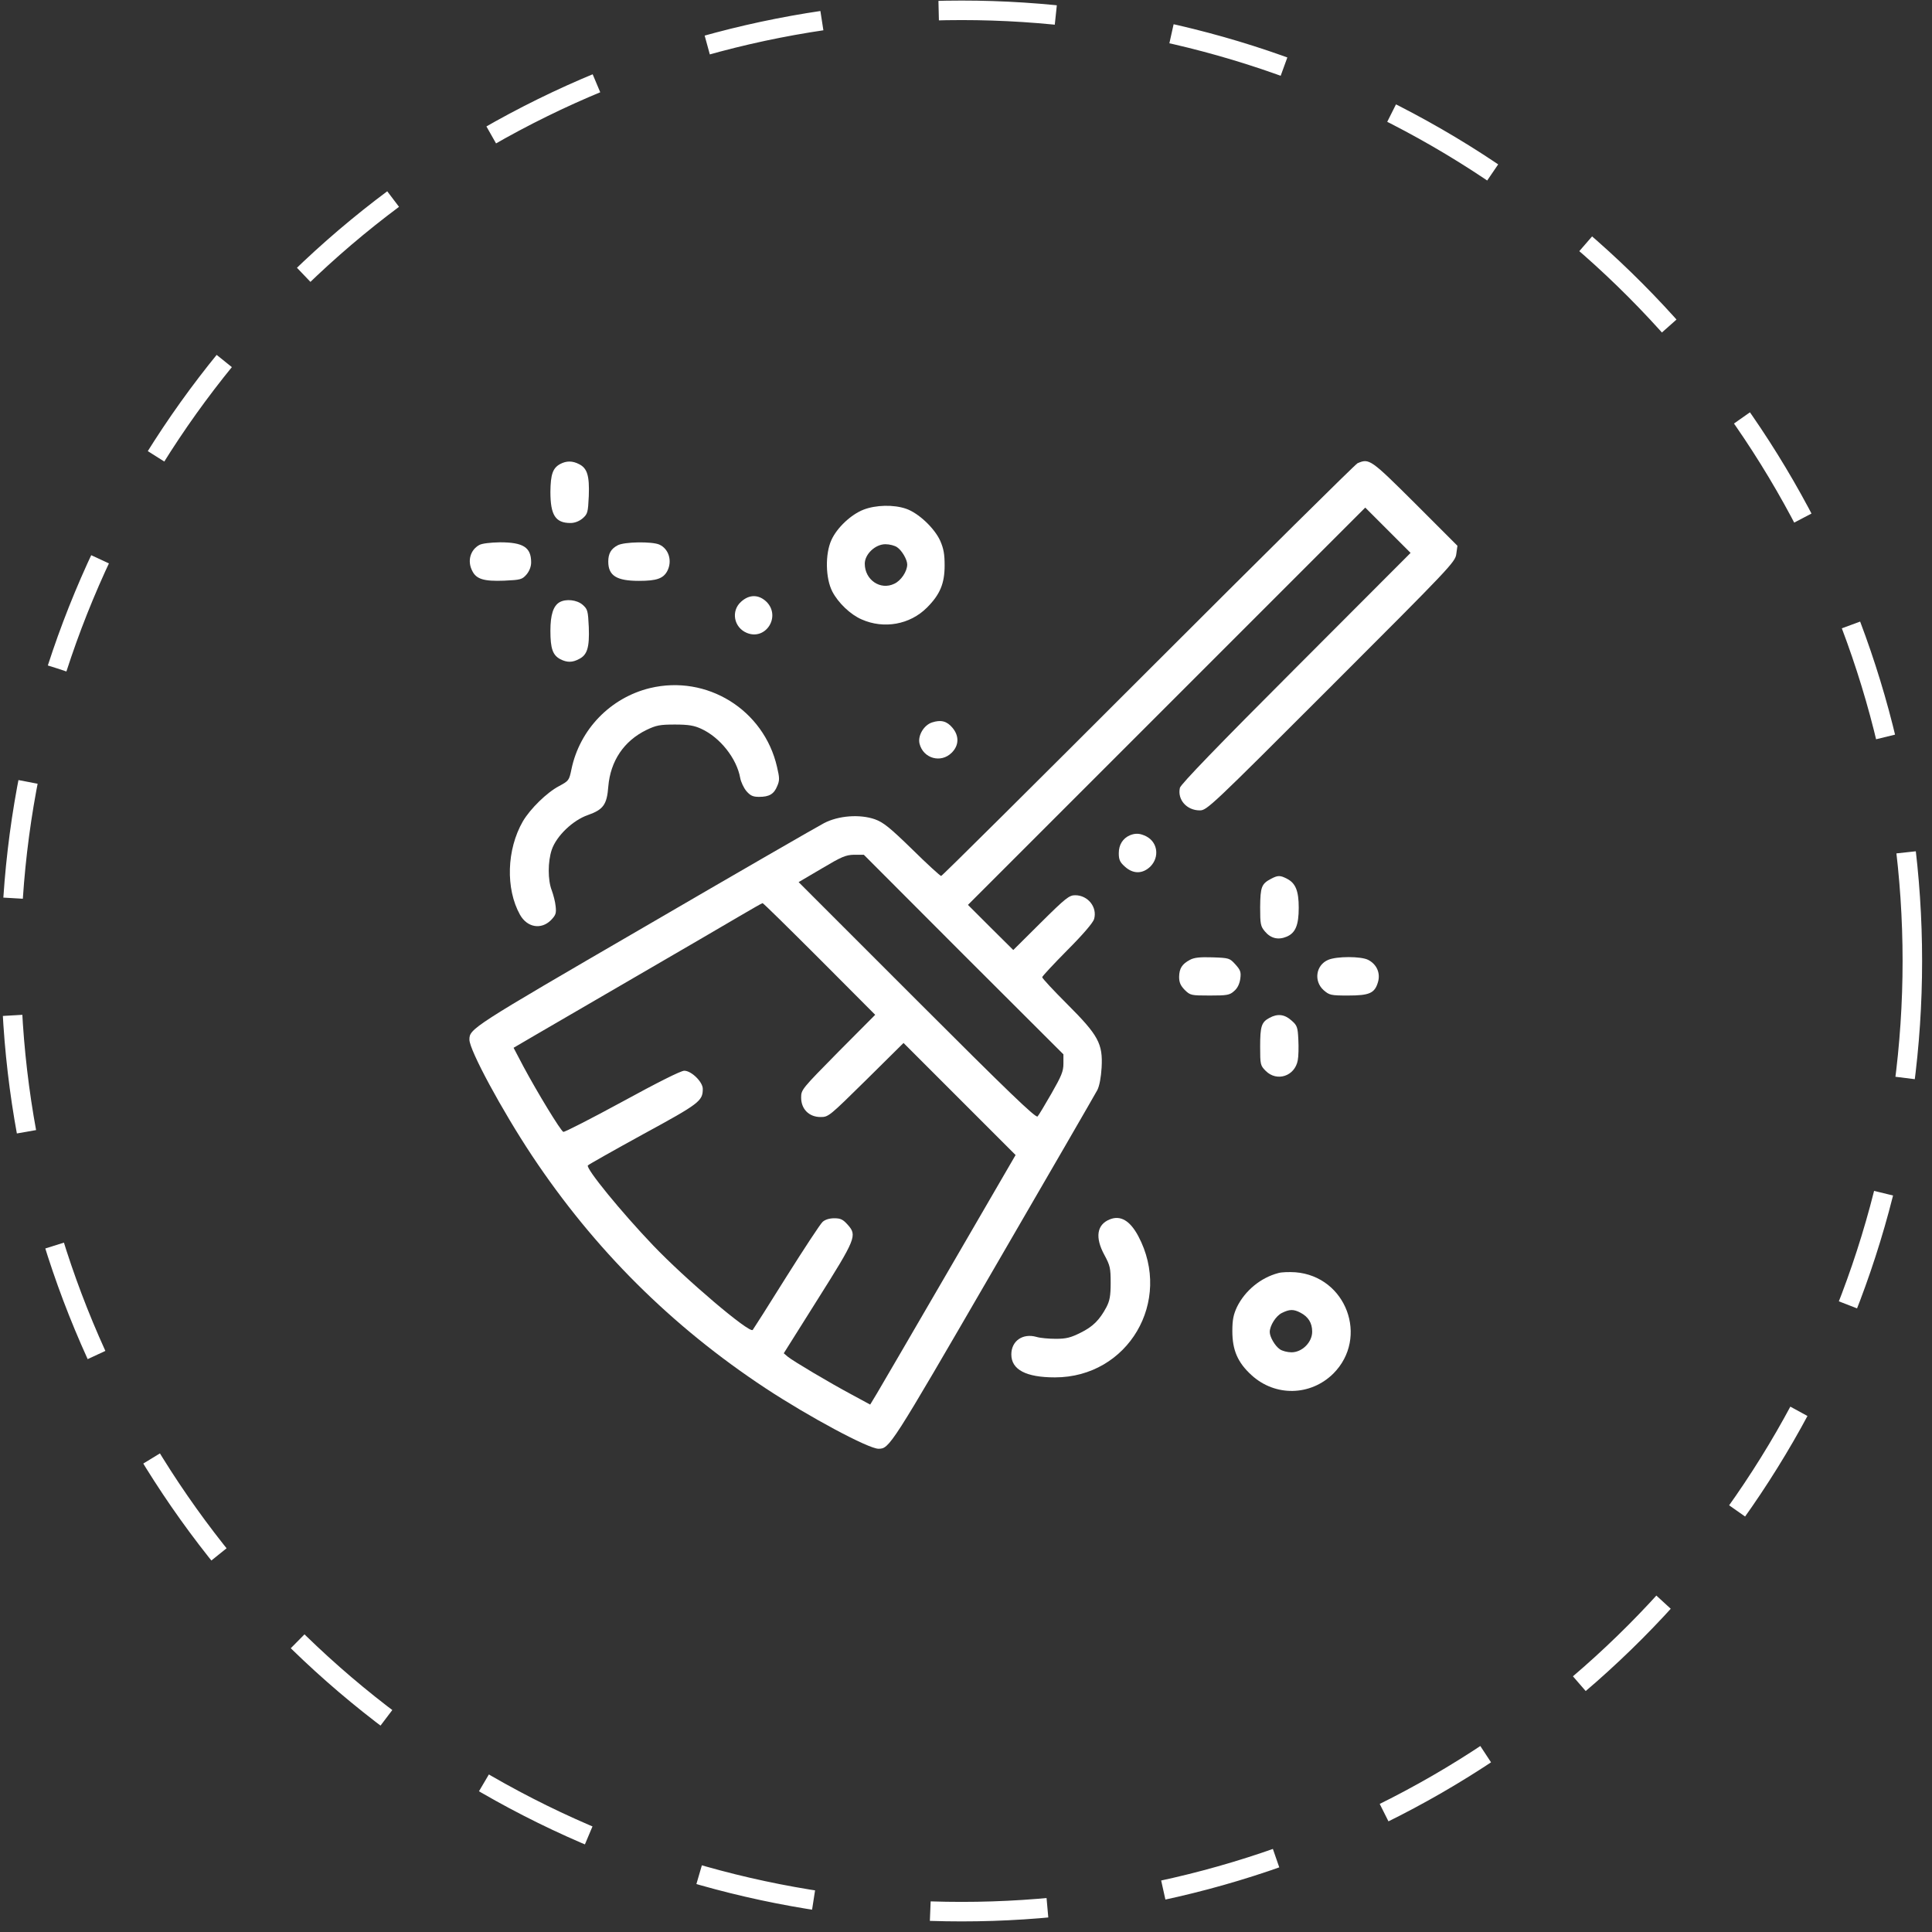
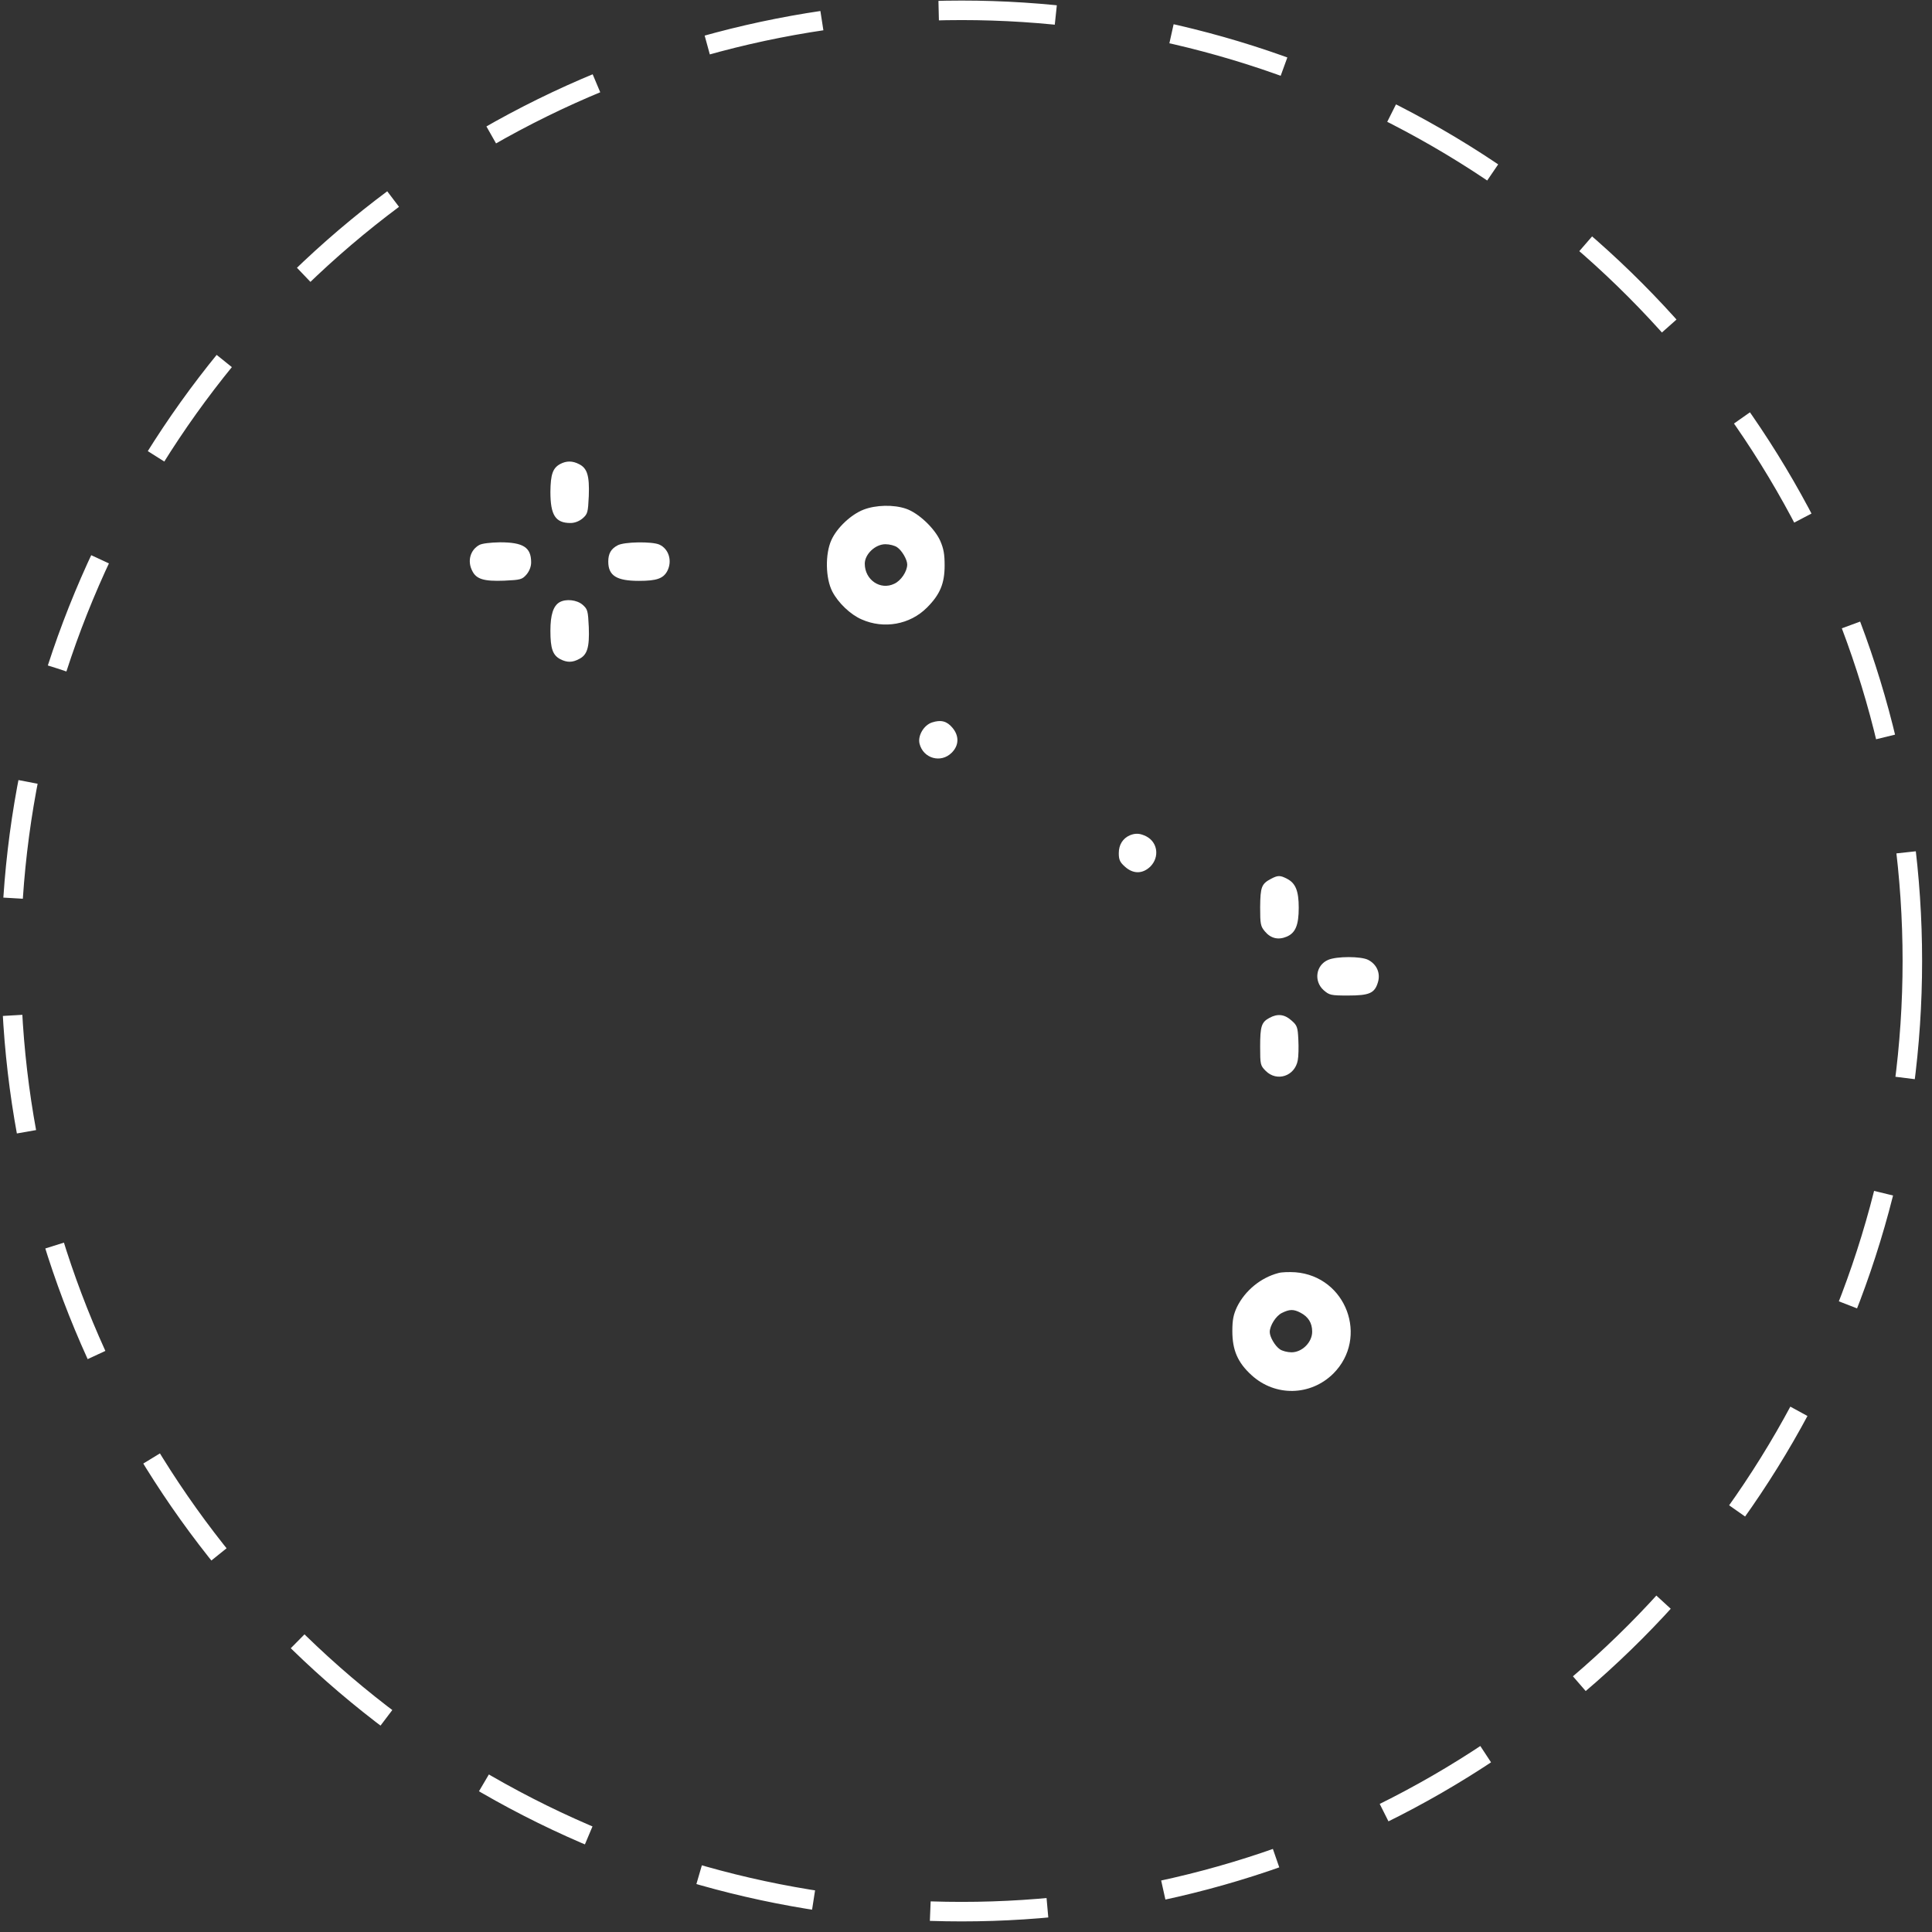
<svg xmlns="http://www.w3.org/2000/svg" width="99" height="99" viewBox="0 0 99 99" fill="none">
  <rect x="0" y="0" width="99" height="99" fill="#333333" stroke="none" />
  <circle cx="49.279" cy="49.243" r="48.714" stroke="white" stroke-dasharray="6.01 6.01" />
  <g clip-path="url(#clip0_293_749)">
    <path d="M28.708 23.776C28.323 23.984 28.214 24.31 28.204 25.2C28.204 26.395 28.461 26.8 29.232 26.8C29.449 26.8 29.677 26.712 29.855 26.563C30.111 26.336 30.131 26.267 30.171 25.417C30.21 24.379 30.092 23.994 29.677 23.786C29.341 23.608 29.024 23.608 28.708 23.776Z" fill="white" />
-     <path d="M69.563 23.737C69.454 23.786 64.632 28.56 58.84 34.351C53.049 40.142 48.276 44.886 48.227 44.886C48.177 44.886 47.505 44.273 46.744 43.522C45.578 42.386 45.262 42.138 44.827 41.98C44.056 41.713 42.969 41.792 42.228 42.178C41.921 42.336 37.771 44.728 33.007 47.505C24.143 52.654 24.054 52.713 24.054 53.276C24.054 53.81 25.724 56.903 27.266 59.225C30.448 64.009 34.401 67.952 39.224 71.134C41.447 72.597 44.501 74.237 45.015 74.237C45.578 74.237 45.627 74.158 50.895 65.076C53.731 60.194 56.133 56.043 56.231 55.855C56.34 55.638 56.419 55.203 56.449 54.709C56.518 53.474 56.281 53.049 54.68 51.448C53.978 50.746 53.405 50.133 53.405 50.074C53.405 50.025 53.988 49.402 54.69 48.691C55.5 47.88 56.004 47.287 56.063 47.099C56.241 46.487 55.747 45.874 55.095 45.874C54.789 45.874 54.611 46.012 53.336 47.277L51.923 48.681L50.757 47.524L49.6 46.368L59.779 36.189L69.958 26.01L71.115 27.166L72.281 28.332L66.41 34.213C62.408 38.215 60.511 40.182 60.461 40.369C60.323 40.972 60.807 41.526 61.479 41.526C61.845 41.526 62.052 41.328 68.209 35.171C74.307 29.074 74.573 28.797 74.623 28.392L74.682 27.967L72.518 25.802C70.225 23.52 70.166 23.48 69.563 23.737ZM49.373 48.918L54.492 54.027V54.502C54.492 54.897 54.393 55.134 53.879 56.033C53.543 56.616 53.227 57.15 53.168 57.209C53.079 57.308 51.616 55.895 46.991 51.27L40.923 45.202L42.099 44.51C43.127 43.898 43.335 43.809 43.77 43.799H44.264L49.373 48.918ZM41.991 49.135L44.847 52.001L42.949 53.909C41.091 55.796 41.052 55.836 41.052 56.241C41.052 56.834 41.457 57.239 42.05 57.239C42.455 57.239 42.495 57.2 44.382 55.342L46.299 53.444L49.165 56.31L52.041 59.186L48.661 65.007C46.803 68.209 45.123 71.085 44.936 71.401L44.59 71.974L43.641 71.46C42.495 70.847 40.666 69.76 40.37 69.523L40.162 69.345L41.902 66.578C43.858 63.475 43.928 63.307 43.443 62.763C43.196 62.487 43.078 62.427 42.752 62.427C42.495 62.427 42.277 62.496 42.149 62.615C42.03 62.724 41.2 63.989 40.291 65.432C39.392 66.874 38.611 68.1 38.571 68.149C38.403 68.337 35.132 65.56 33.462 63.811C31.821 62.091 30.023 59.888 30.122 59.719C30.151 59.68 31.426 58.959 32.958 58.118C35.844 56.547 36.012 56.419 36.012 55.796C36.012 55.44 35.429 54.867 35.063 54.867C34.885 54.867 33.689 55.47 31.881 56.458C30.28 57.328 28.926 58.02 28.866 58C28.728 57.941 27.542 55.994 26.821 54.65L26.317 53.691L27.483 53.009C28.125 52.634 30.468 51.27 32.701 49.975C34.934 48.681 37.267 47.317 37.889 46.951C38.512 46.586 39.046 46.279 39.075 46.279C39.105 46.269 40.409 47.554 41.991 49.135Z" fill="white" />
    <path d="M44.244 26.118C43.612 26.365 42.89 27.037 42.604 27.67C42.278 28.381 42.297 29.636 42.653 30.318C42.959 30.901 43.582 31.494 44.155 31.741C45.292 32.245 46.626 32.008 47.496 31.138C48.168 30.466 48.405 29.903 48.405 28.974C48.405 28.401 48.355 28.114 48.178 27.709C47.881 27.057 47.061 26.286 46.428 26.069C45.796 25.851 44.877 25.871 44.244 26.118ZM45.974 28.045C46.221 28.213 46.488 28.678 46.488 28.925C46.488 29.28 46.171 29.755 45.825 29.913C45.114 30.259 44.313 29.715 44.313 28.885C44.313 28.401 44.847 27.887 45.371 27.887C45.578 27.887 45.855 27.956 45.974 28.045Z" fill="white" />
    <path d="M24.559 27.927C24.094 28.184 23.936 28.757 24.203 29.261C24.41 29.676 24.796 29.795 25.834 29.755C26.683 29.716 26.753 29.696 26.98 29.439C27.128 29.261 27.217 29.034 27.217 28.816C27.217 28.046 26.812 27.789 25.616 27.789C25.122 27.799 24.697 27.848 24.559 27.927Z" fill="white" />
    <path d="M31.643 27.947C31.307 28.125 31.169 28.372 31.169 28.777C31.169 29.498 31.594 29.765 32.74 29.765C33.65 29.765 33.986 29.646 34.193 29.261C34.46 28.747 34.272 28.125 33.788 27.907C33.422 27.739 31.969 27.759 31.643 27.947Z" fill="white" />
-     <path d="M37.977 30.832C37.443 31.307 37.602 32.157 38.273 32.433C39.242 32.829 40.023 31.593 39.282 30.842C38.886 30.457 38.402 30.447 37.977 30.832Z" fill="white" />
    <path d="M28.669 30.862C28.352 31.05 28.204 31.504 28.204 32.325C28.204 33.234 28.323 33.57 28.708 33.777C29.054 33.955 29.331 33.955 29.677 33.767C30.092 33.56 30.21 33.174 30.171 32.137C30.131 31.287 30.111 31.218 29.855 30.99C29.558 30.733 28.995 30.674 28.669 30.862Z" fill="white" />
-     <path d="M33.304 35.26C31.279 35.754 29.707 37.374 29.282 39.42C29.164 39.993 29.144 40.013 28.65 40.28C28.027 40.606 27.177 41.436 26.792 42.088C25.962 43.531 25.902 45.537 26.644 46.871C27.009 47.524 27.721 47.652 28.225 47.158C28.482 46.891 28.512 46.802 28.472 46.437C28.452 46.209 28.353 45.844 28.274 45.626C28.067 45.102 28.067 44.154 28.274 43.541C28.512 42.839 29.352 42.029 30.132 41.762C30.913 41.486 31.101 41.229 31.17 40.309C31.279 38.995 31.97 37.967 33.127 37.404C33.621 37.167 33.809 37.127 34.579 37.127C35.281 37.127 35.568 37.177 35.933 37.345C36.902 37.789 37.752 38.867 37.93 39.865C37.969 40.072 38.108 40.369 38.246 40.537C38.453 40.774 38.582 40.833 38.898 40.833C39.412 40.833 39.659 40.695 39.827 40.28C39.956 39.983 39.946 39.855 39.817 39.301C39.145 36.366 36.22 34.558 33.304 35.26Z" fill="white" />
    <path d="M47.761 37.019C47.336 37.157 47.02 37.701 47.119 38.106C47.307 38.867 48.216 39.124 48.769 38.57C49.145 38.195 49.155 37.711 48.809 37.296C48.522 36.95 48.216 36.871 47.761 37.019Z" fill="white" />
    <path d="M57.902 42.8C57.537 42.958 57.329 43.284 57.329 43.719C57.329 44.055 57.388 44.183 57.645 44.411C58.07 44.796 58.554 44.786 58.95 44.401C59.424 43.916 59.325 43.165 58.742 42.859C58.426 42.701 58.199 42.681 57.902 42.8Z" fill="white" />
    <path d="M65.127 45.034C64.642 45.291 64.583 45.449 64.573 46.487C64.573 47.356 64.593 47.465 64.82 47.732C65.117 48.088 65.502 48.177 65.927 47.999C66.382 47.811 66.55 47.406 66.55 46.516C66.55 45.657 66.392 45.261 65.957 45.034C65.601 44.846 65.482 44.846 65.127 45.034Z" fill="white" />
-     <path d="M60.974 49.185C60.569 49.402 60.431 49.62 60.421 50.054C60.421 50.341 60.49 50.499 60.708 50.726C60.994 51.003 61.024 51.013 61.992 51.013C62.872 51.013 63.01 50.993 63.237 50.786C63.405 50.647 63.514 50.43 63.554 50.163C63.603 49.807 63.564 49.708 63.307 49.422C63.01 49.096 62.99 49.086 62.131 49.056C61.488 49.036 61.192 49.066 60.974 49.185Z" fill="white" />
    <path d="M68.06 49.185C67.427 49.452 67.309 50.272 67.823 50.736C68.119 50.993 68.188 51.013 69.078 51.013C70.175 51.013 70.442 50.894 70.609 50.331C70.748 49.867 70.55 49.412 70.106 49.185C69.74 48.997 68.495 48.997 68.06 49.185Z" fill="white" />
    <path d="M65.048 52.159C64.642 52.377 64.573 52.584 64.573 53.632C64.573 54.551 64.583 54.6 64.86 54.877C65.433 55.45 66.352 55.144 66.5 54.333C66.54 54.136 66.55 53.661 66.53 53.276C66.5 52.634 66.471 52.545 66.174 52.288C65.818 51.971 65.463 51.932 65.048 52.159Z" fill="white" />
-     <path d="M56.863 62.486C56.201 62.753 56.102 63.415 56.596 64.315C56.883 64.848 56.913 64.977 56.913 65.738C56.913 66.41 56.863 66.657 56.695 66.983C56.34 67.645 56.004 67.981 55.361 68.297C54.867 68.544 54.63 68.604 54.106 68.604C53.75 68.604 53.296 68.564 53.108 68.505C52.406 68.307 51.823 68.713 51.823 69.404C51.823 70.185 52.574 70.58 54.057 70.58C57.802 70.58 60.105 66.677 58.326 63.336C57.901 62.546 57.417 62.259 56.863 62.486Z" fill="white" />
    <path d="M65.509 65.233C64.6 65.471 63.8 66.133 63.385 66.973C63.207 67.358 63.148 67.625 63.148 68.208C63.148 69.186 63.424 69.819 64.126 70.461C65.341 71.578 67.16 71.538 68.326 70.382C70.154 68.544 68.988 65.401 66.379 65.194C66.063 65.174 65.677 65.184 65.509 65.233ZM66.646 67.269C67.041 67.477 67.239 67.793 67.239 68.238C67.239 68.781 66.725 69.295 66.181 69.295C65.974 69.295 65.697 69.226 65.579 69.137C65.332 68.969 65.065 68.504 65.065 68.257C65.065 67.931 65.381 67.427 65.687 67.279C66.083 67.081 66.29 67.081 66.646 67.269Z" fill="white" />
  </g>
  <defs>
    <clipPath id="clip0_293_749">
      <rect width="50.599" height="50.599" fill="white" transform="translate(24.054 23.638)" />
    </clipPath>
  </defs>
</svg>